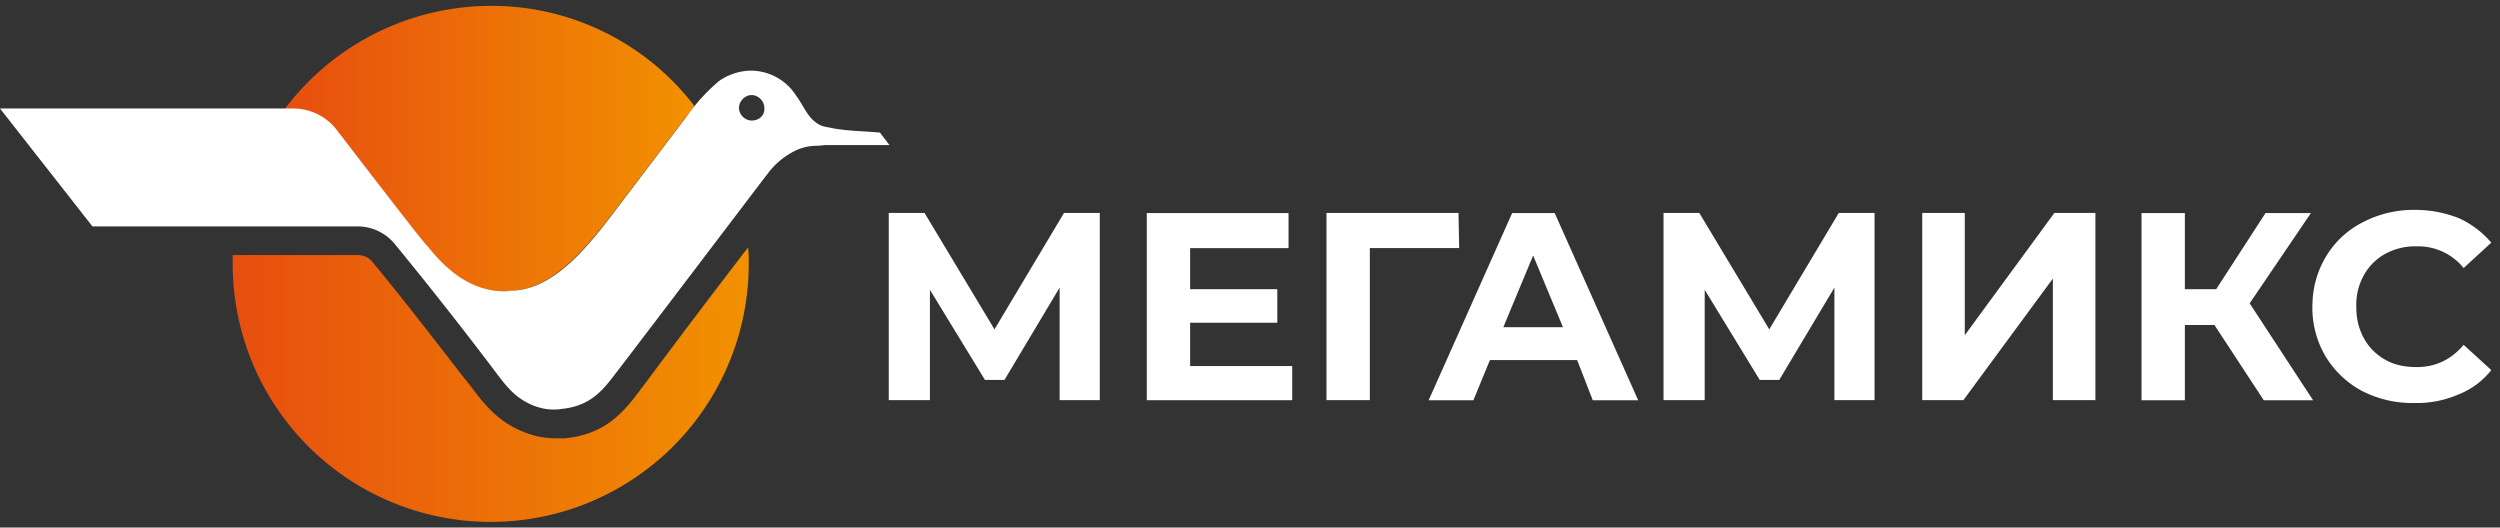
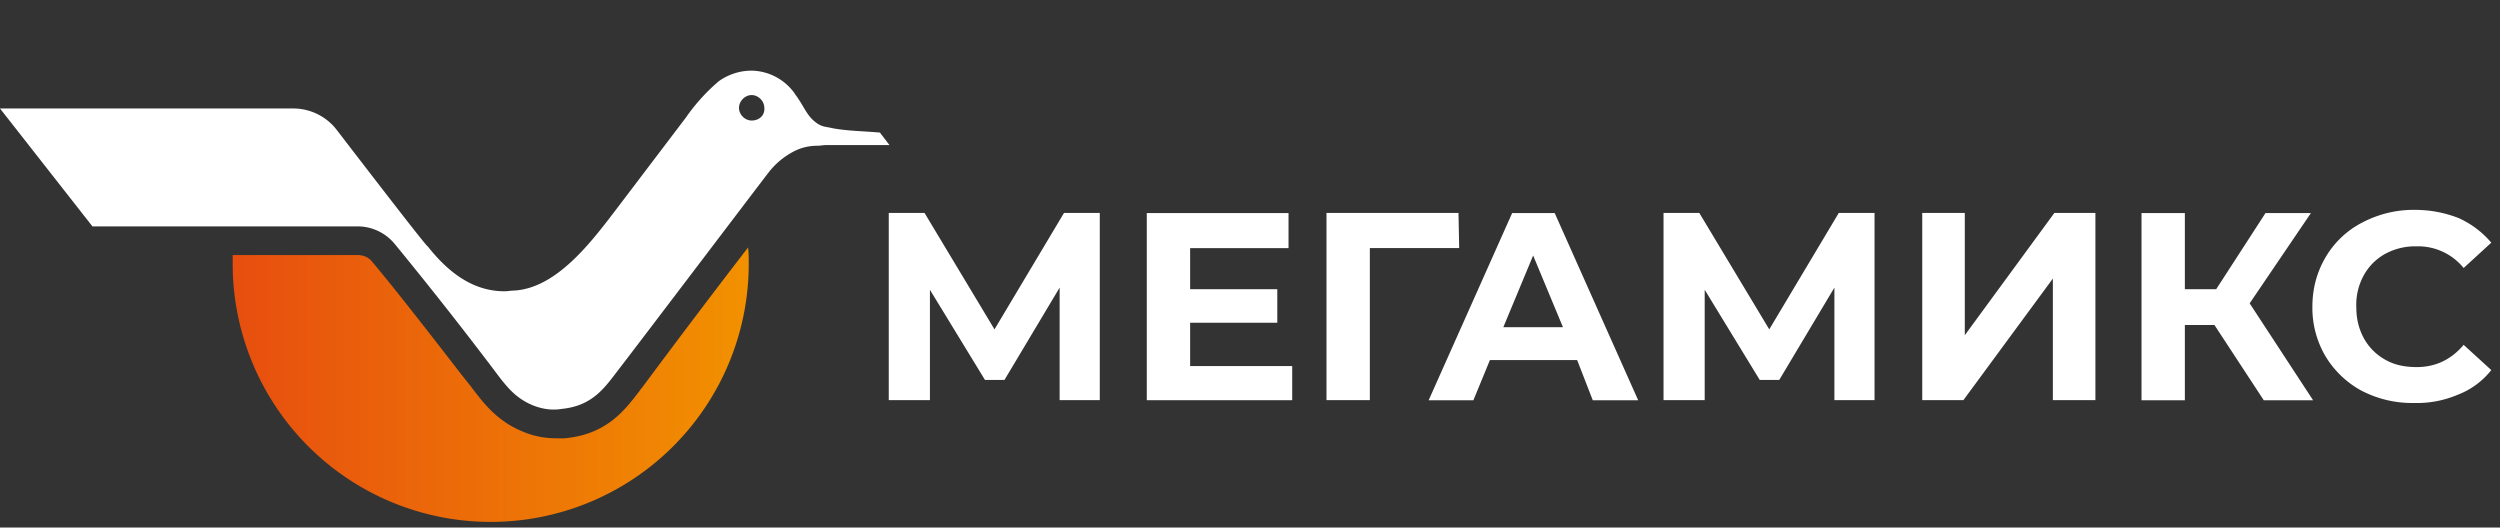
<svg xmlns="http://www.w3.org/2000/svg" viewBox="0 0 218 46" fill="none">
  <rect x="0" y="0" width="218" height="46" fill="#333333" stroke="none" />
  <g clip-path="url(#a)">
-     <path d="M92.4 34.9v-9.82l-4.81 8.05h-1.7l-4.8-7.86v9.62h-3.59v-16.32h3.12l6.1 10.15 6.06-10.15h3.12v16.32h-3.51v.01Zm20.28-3.06v3.06h-12.68v-16.32h12.36v3.06h-8.58v3.58h7.6v2.92h-7.6v3.78h8.9v-.08Zm14.57-10.21h-7.8v13.26h-3.78v-16.32h11.51l.06 3.06h.01Zm10.27 9.77h-7.6l-1.44 3.5h-3.9l7.28-16.32h3.71l7.28 16.32h-3.96l-1.36-3.5h-.01Zm-1.23-2.87-2.6-6.25-2.6 6.25h5.2Zm23.67 6.37v-9.82l-4.81 8.05h-1.7l-4.8-7.86v9.62h-3.59v-16.32h3.12l6.1 10.15 6.06-10.15h3.12v16.32h-3.51v.01Zm7.6-16.33h3.77v10.66l7.81-10.66h3.58v16.32h-3.71v-10.6l-7.8 10.6h-3.59v-16.32h-.06Zm25.56 9.77h-2.6v6.56h-3.78v-16.32h3.78v6.64h2.73l4.3-6.64h3.96l-5.34 7.87 5.53 8.45h-4.3l-4.3-6.56h.02Zm12.88 5.77a8.3 8.3 0 0 1-3.19-3 8.3 8.3 0 0 1-1.17-4.35c0-1.62.4-3.06 1.17-4.36a7.87 7.87 0 0 1 3.19-3 9.6 9.6 0 0 1 4.54-1.1c1.44 0 2.67.26 3.84.71a8.09 8.09 0 0 1 2.86 2.15l-2.41 2.21a5.11 5.11 0 0 0-4.1-1.89 5.5 5.5 0 0 0-2.73.65 4.77 4.77 0 0 0-1.88 1.88 5.3 5.3 0 0 0-.65 2.74c0 1.04.2 1.88.65 2.73a4.77 4.77 0 0 0 1.88 1.89c.78.45 1.7.64 2.74.64 1.62 0 3-.64 4.09-1.94l2.41 2.2a6.8 6.8 0 0 1-2.92 2.15 9.1 9.1 0 0 1-3.83.72 9.52 9.52 0 0 1-4.5-1.04v.01Z" fill="#fff" />
+     <path d="M92.4 34.9v-9.82l-4.81 8.05h-1.7l-4.8-7.86v9.62h-3.59v-16.32h3.12l6.1 10.15 6.06-10.15h3.12v16.32h-3.51v.01Zm20.28-3.06v3.06h-12.68v-16.32h12.36v3.06h-8.58v3.58h7.6v2.92h-7.6v3.78h8.9v-.08Zm14.57-10.21h-7.8v13.26h-3.78v-16.32h11.51l.06 3.06Zm10.27 9.77h-7.6l-1.44 3.5h-3.9l7.28-16.32h3.71l7.28 16.32h-3.96l-1.36-3.5h-.01Zm-1.23-2.87-2.6-6.25-2.6 6.25h5.2Zm23.67 6.37v-9.82l-4.81 8.05h-1.7l-4.8-7.86v9.62h-3.59v-16.32h3.12l6.1 10.15 6.06-10.15h3.12v16.32h-3.51v.01Zm7.6-16.33h3.77v10.66l7.81-10.66h3.58v16.32h-3.71v-10.6l-7.8 10.6h-3.59v-16.32h-.06Zm25.56 9.77h-2.6v6.56h-3.78v-16.32h3.78v6.64h2.73l4.3-6.64h3.96l-5.34 7.87 5.53 8.45h-4.3l-4.3-6.56h.02Zm12.88 5.77a8.3 8.3 0 0 1-3.19-3 8.3 8.3 0 0 1-1.17-4.35c0-1.62.4-3.06 1.17-4.36a7.87 7.87 0 0 1 3.19-3 9.6 9.6 0 0 1 4.54-1.1c1.44 0 2.67.26 3.84.71a8.09 8.09 0 0 1 2.86 2.15l-2.41 2.21a5.11 5.11 0 0 0-4.1-1.89 5.5 5.5 0 0 0-2.73.65 4.77 4.77 0 0 0-1.88 1.88 5.3 5.3 0 0 0-.65 2.74c0 1.04.2 1.88.65 2.73a4.77 4.77 0 0 0 1.88 1.89c.78.45 1.7.64 2.74.64 1.62 0 3-.64 4.09-1.94l2.41 2.2a6.8 6.8 0 0 1-2.92 2.15 9.1 9.1 0 0 1-3.83.72 9.52 9.52 0 0 1-4.5-1.04v.01Z" fill="#fff" />
    <path d="m55.92 33.86-.13.2c-1.3 1.69-2.86 3.82-6.56 4.16h-.72c-1.04 0-2.02-.2-2.93-.59-2.2-.9-3.37-2.4-4.54-3.96l-.72-.9c-4.22-5.47-6.56-8.4-7.87-9.95-.32-.4-.77-.58-1.3-.58h-10.86v.77a22.5 22.5 0 0 0 45 0c0-.45 0-.98-.06-1.43a892.5 892.5 0 0 0-9.3 12.3v-.02Z" fill="url(#b)" />
-     <path d="M25.56 9.48c1.49 0 2.86.71 3.77 1.88 2.6 3.38 7.8 10.15 7.94 10.15 1.69 2.15 3.77 3.9 6.7 3.9.25 0 .52 0 .77-.06 3.71-.19 6.82-4.3 9.1-7.28l5.93-7.8c.26-.33.52-.65.77-1.04a22.28 22.28 0 0 0-17.75-8.72 22.55 22.55 0 0 0-17.95 8.98h.72v-.01Z" fill="url(#c)" />
    <path d="m77.57 12.66-.84-1.1c-1.63-.14-2.93-.14-4.23-.4-.52-.13-.9-.06-1.56-.65-.59-.52-.9-1.3-1.36-1.94-.06-.13-.2-.26-.27-.4a4.71 4.71 0 0 0-3.77-2.01c-1.7 0-2.86.9-3 1.04a16.6 16.6 0 0 0-2.73 3.05l-5.92 7.8c-2.28 3-5.33 7.1-9.1 7.29-.27 0-.53.06-.78.06-2.87 0-5-1.76-6.7-3.9-.13 0-5.33-6.77-7.93-10.15a4.78 4.78 0 0 0-3.78-1.89h-25.6l8.06 10.28h23.14a4.2 4.2 0 0 1 3.25 1.57 352.4 352.4 0 0 1 7.86 9.94c1.57 2.02 2.28 3.32 4.17 4.1.78.31 1.62.45 2.47.31 2.66-.26 3.71-1.75 4.94-3.37 1.17-1.5 13-17.1 13.07-17.17a6.63 6.63 0 0 1 2.47-2.02 4.4 4.4 0 0 1 1.83-.39c.26 0 .53-.06.78-.06h5.52l.01.01Zm-12.03-2.15c-.58 0-1.1-.52-1.1-1.1 0-.59.52-1.12 1.1-1.12.59 0 1.11.53 1.11 1.11.06.65-.45 1.11-1.1 1.11Z" fill="#fff" />
  </g>
  <defs>
    <linearGradient id="b" x1="20.292" y1="33.528" x2="65.28" y2="33.528" gradientUnits="userSpaceOnUse">
      <stop stop-color="#E74E0F" />
      <stop offset="1" stop-color="#F29100" />
    </linearGradient>
    <linearGradient id="c" x1="24.84" y1="12.95" x2="60.541" y2="12.95" gradientUnits="userSpaceOnUse">
      <stop stop-color="#E74E0F" />
      <stop offset="1" stop-color="#F29100" />
    </linearGradient>
    <clipPath id="a">
      <path fill="#fff" transform="translate(0 .5)" d="M0 0h217.24v45h-217.24z" />
    </clipPath>
  </defs>
</svg>